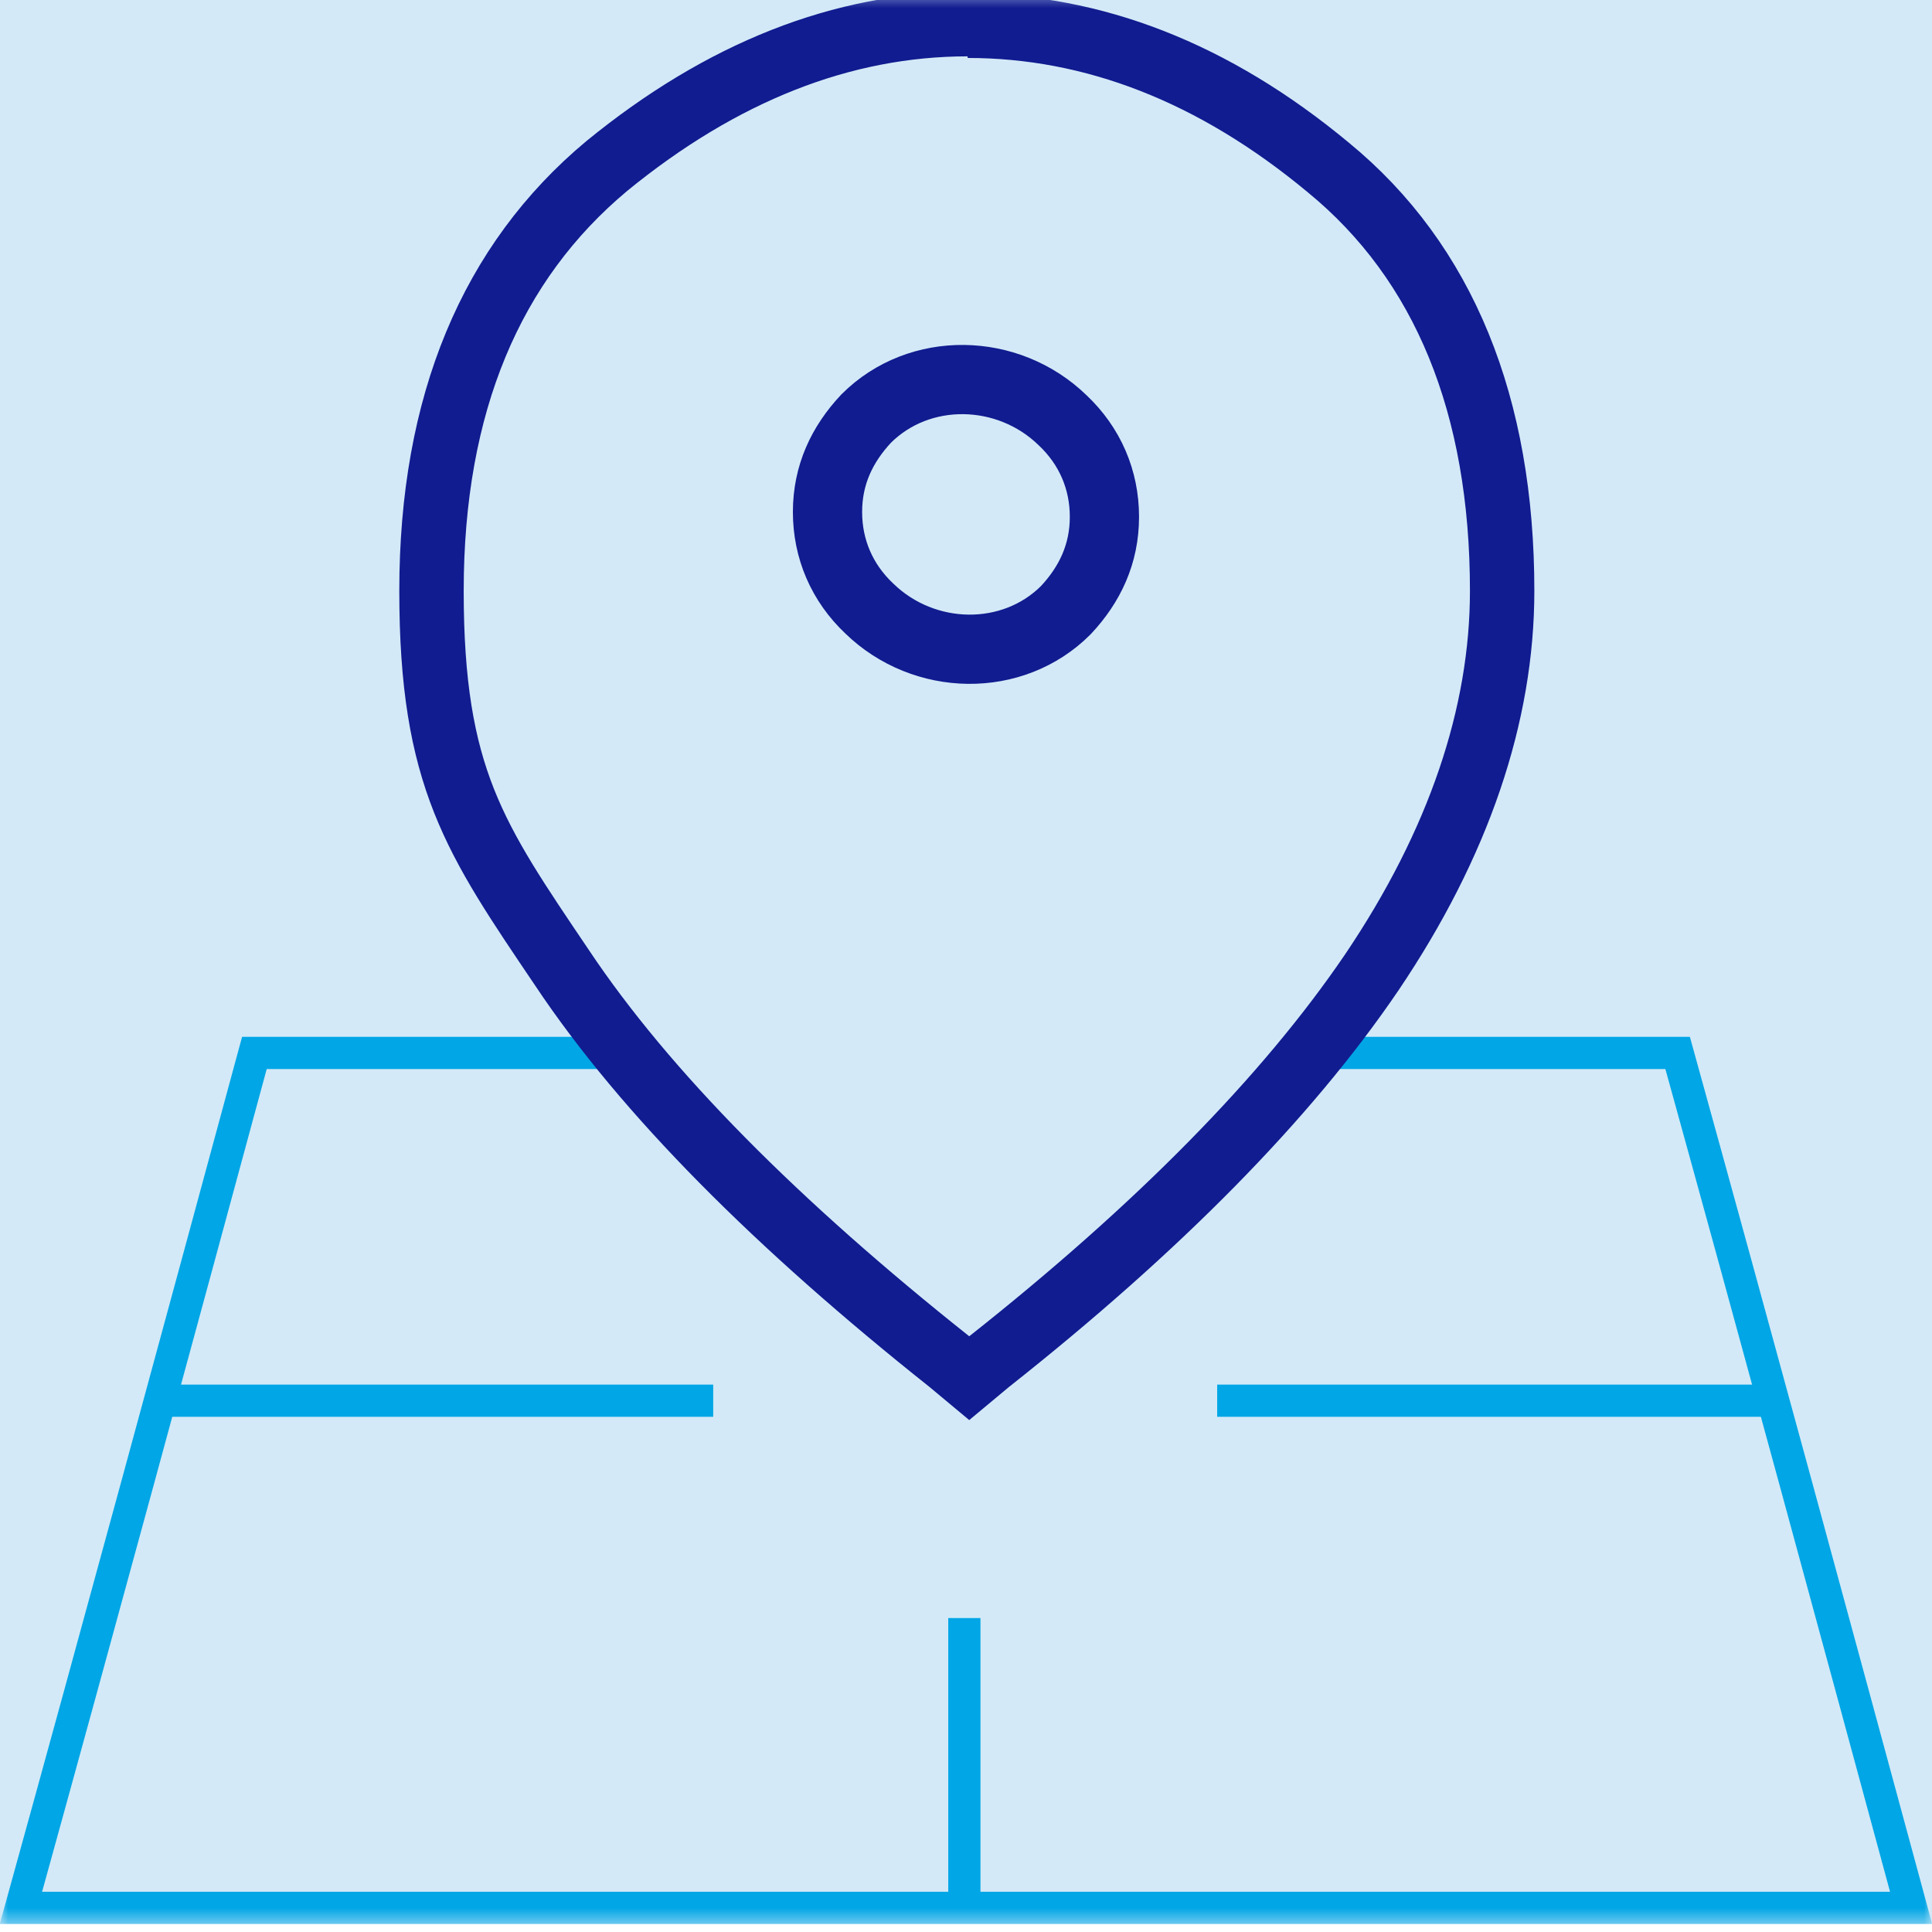
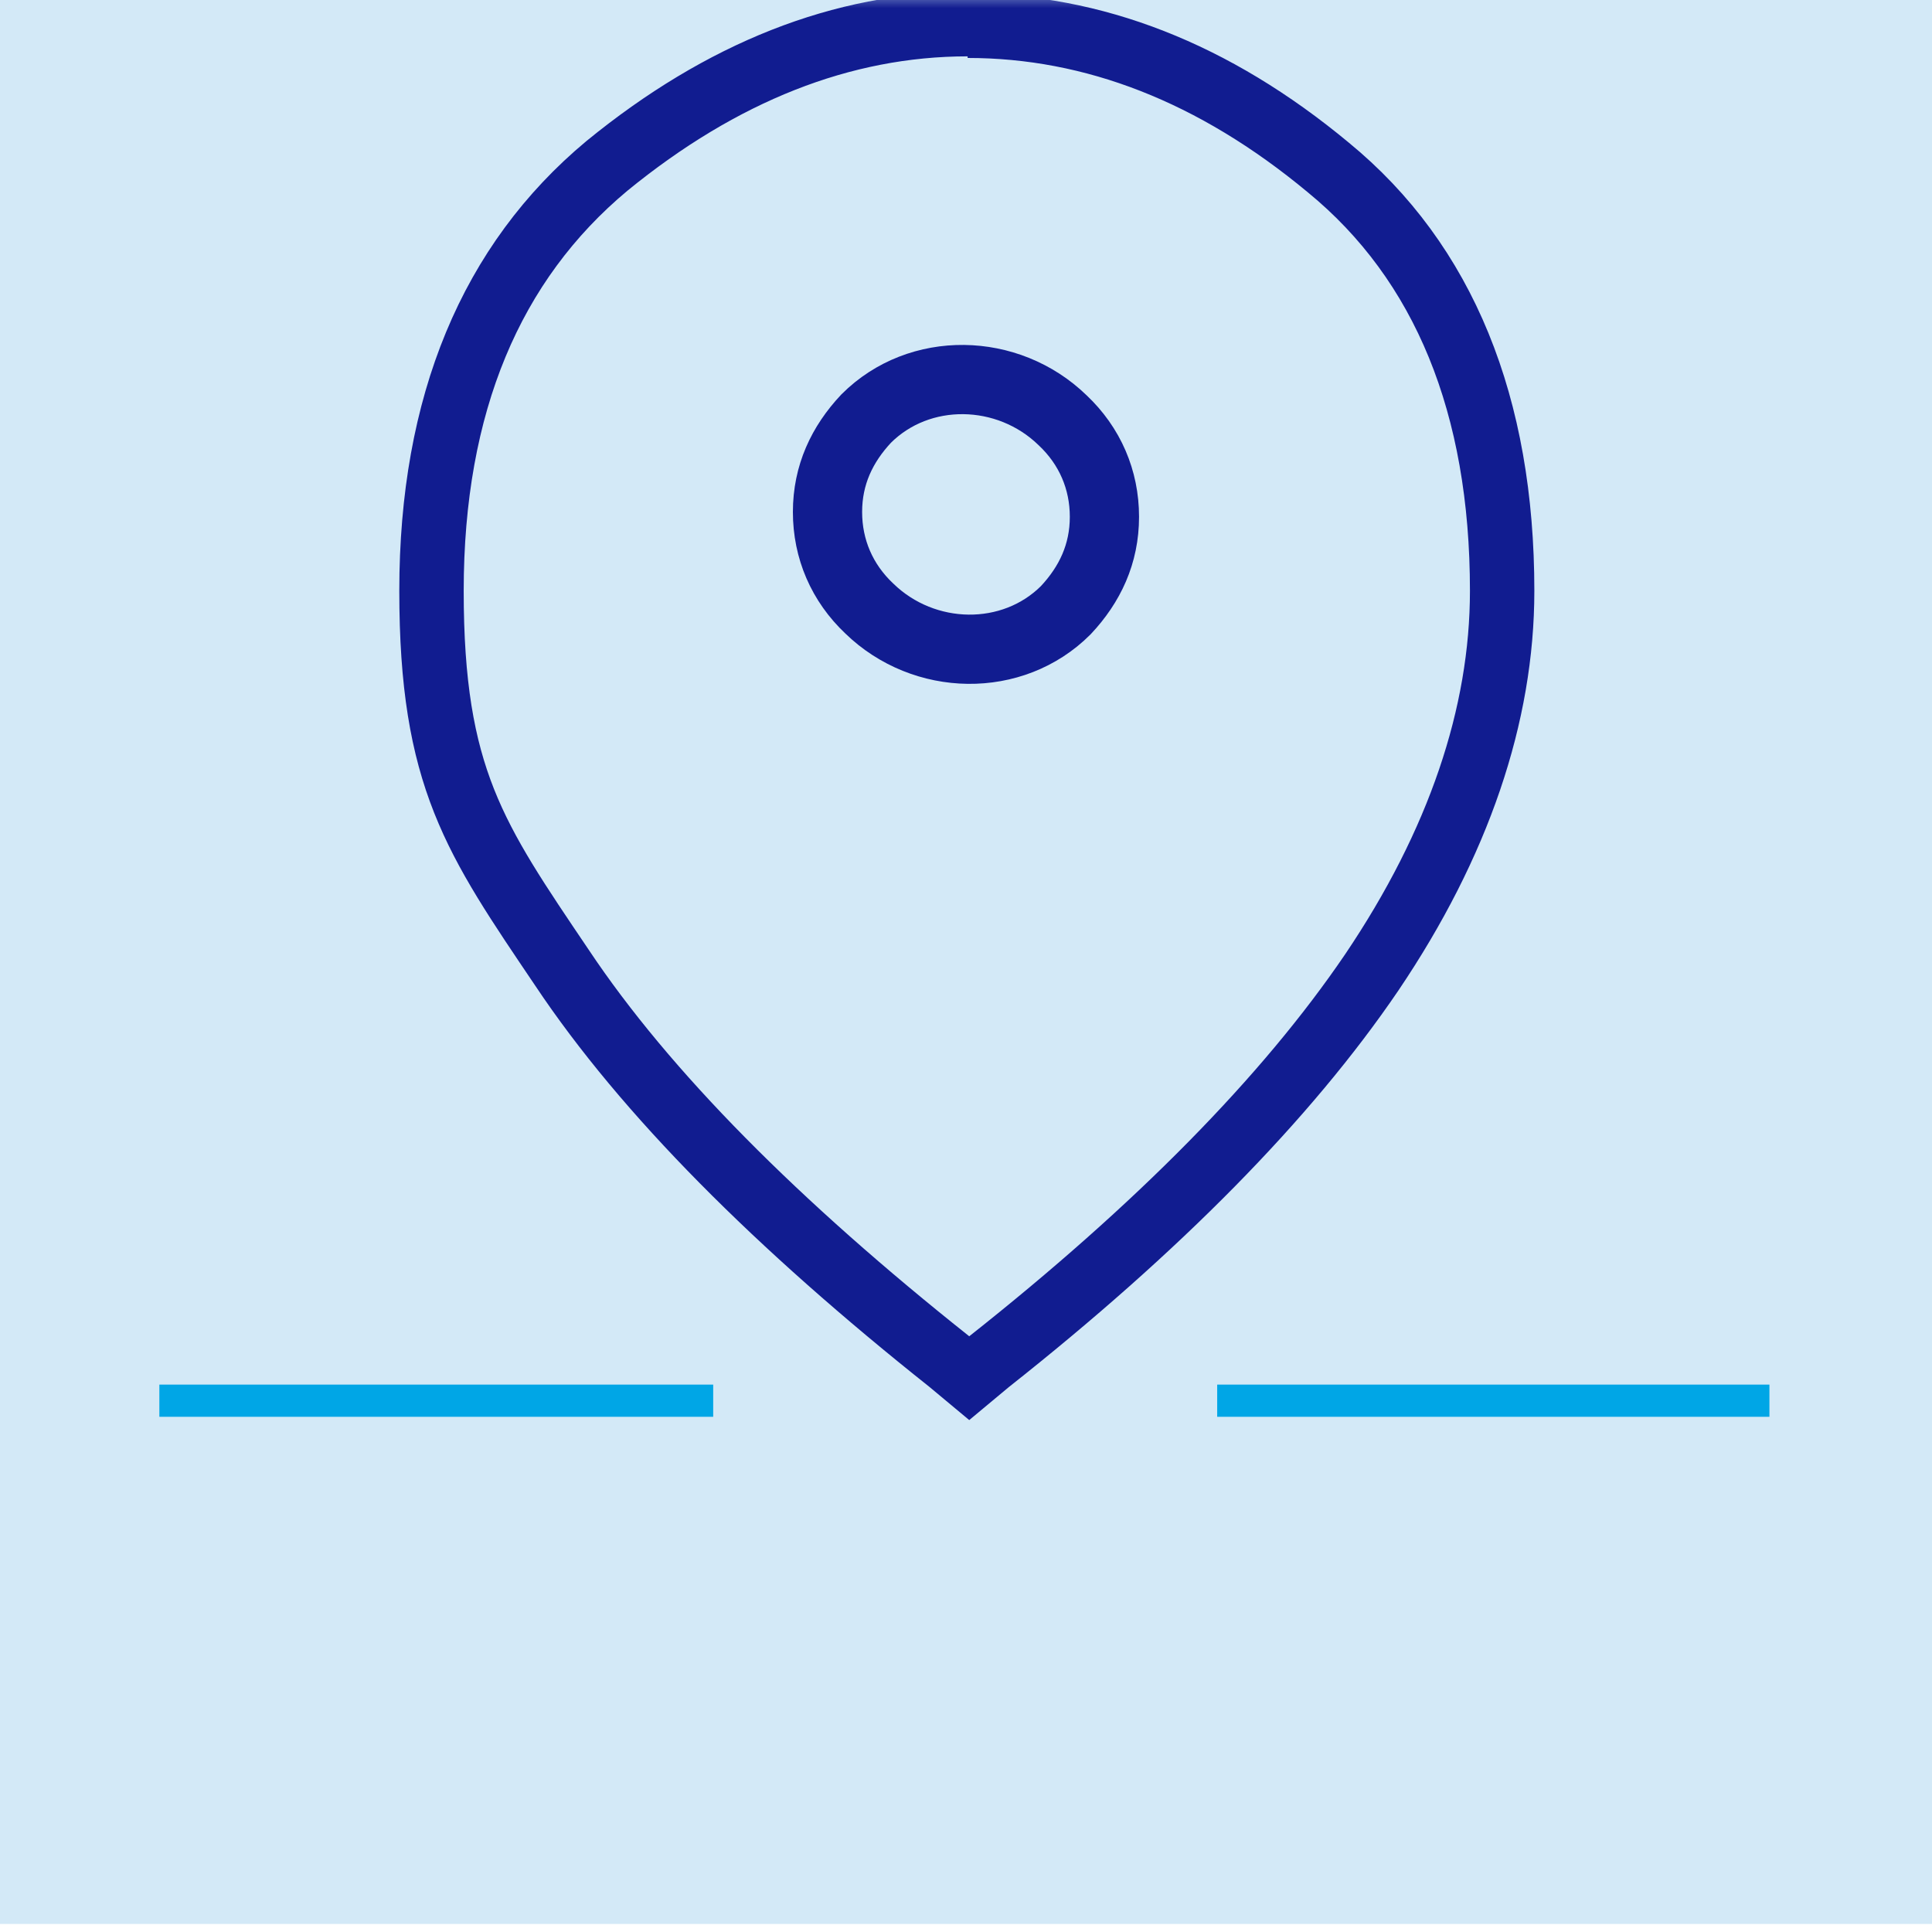
<svg xmlns="http://www.w3.org/2000/svg" width="120" height="120" viewBox="0 0 120 120" fill="none">
  <g clip-path="url(#clip0_839_3583)">
    <path d="M120 -0.5H0V119.5H120V-0.5Z" fill="#D3E9F7" />
    <mask id="mask0_839_3583" style="mask-type:luminance" maskUnits="userSpaceOnUse" x="0" y="-1" width="120" height="121">
      <path d="M120 -0.5H0V119.5H120V-0.5Z" fill="white" />
    </mask>
    <g mask="url(#mask0_839_3583)">
-       <path d="M15.801 65.4C11.001 83.1 6.201 100.8 1.301 118.5H118.701C113.901 100.8 109.101 83.1 104.201 65.4H15.801Z" stroke="#00A6E6" stroke-width="2" />
      <path d="M60.101 1.5C52.301 1.5 44.801 4.5 37.701 10.3C30.501 16.3 26.801 25.1 26.801 36.7C26.801 48.3 29.501 52.1 34.901 60.1C40.101 67.9 48.301 76.1 59.001 84.6L60.201 85.6L61.401 84.6C71.901 76.3 79.901 68.2 85.201 60.4C90.601 52.4 93.301 44.4 93.301 36.7C93.301 25.2 89.701 16.3 82.501 10.4C75.401 4.5 67.901 1.6 60.101 1.6" fill="#D3E9F7" />
      <path d="M60.101 1.5C52.301 1.5 44.801 4.5 37.701 10.3C30.501 16.3 26.801 25.1 26.801 36.7C26.801 48.3 29.501 52.1 34.901 60.1C40.101 67.9 48.301 76.1 59.001 84.6L60.201 85.6L61.401 84.6C71.901 76.3 79.901 68.2 85.201 60.4C90.601 52.4 93.301 44.4 93.301 36.7C93.301 25.2 89.701 16.3 82.501 10.4C75.401 4.5 67.901 1.6 60.101 1.6" stroke="#111C90" stroke-width="4" stroke-miterlimit="10" />
    </g>
    <path d="M75.602 87H109.902" stroke="#00A6E6" stroke-width="2" />
    <path d="M9.898 87H44.298" stroke="#00A6E6" stroke-width="2" />
    <mask id="mask1_839_3583" style="mask-type:luminance" maskUnits="userSpaceOnUse" x="0" y="-1" width="120" height="121">
      <path d="M120 -0.5H0V119.5H120V-0.5Z" fill="white" />
    </mask>
    <g mask="url(#mask1_839_3583)">
-       <path d="M59.898 118V100.5" stroke="#00A6E6" stroke-width="2" />
-       <path d="M65.998 26.1C67.698 27.7 68.598 29.8 68.598 32.1C68.598 34.4 67.698 36.3 66.198 37.9C62.898 41.2 57.398 41.1 53.998 37.8C52.298 36.2 51.398 34.1 51.398 31.8C51.398 29.5 52.298 27.6 53.798 26C57.098 22.7 62.598 22.8 65.998 26.1Z" fill="#D3E9F7" />
      <path d="M65.998 26.1C67.698 27.7 68.598 29.8 68.598 32.1C68.598 34.4 67.698 36.3 66.198 37.9C62.898 41.2 57.398 41.1 53.998 37.8C52.298 36.2 51.398 34.1 51.398 31.8C51.398 29.5 52.298 27.6 53.798 26C57.098 22.7 62.598 22.8 65.998 26.1Z" stroke="#111C90" stroke-width="4.3" />
    </g>
  </g>
  <defs>
    <clipPath id="clip0_839_3583">
      <rect width="120" height="120" fill="white" />
    </clipPath>
  </defs>
</svg>